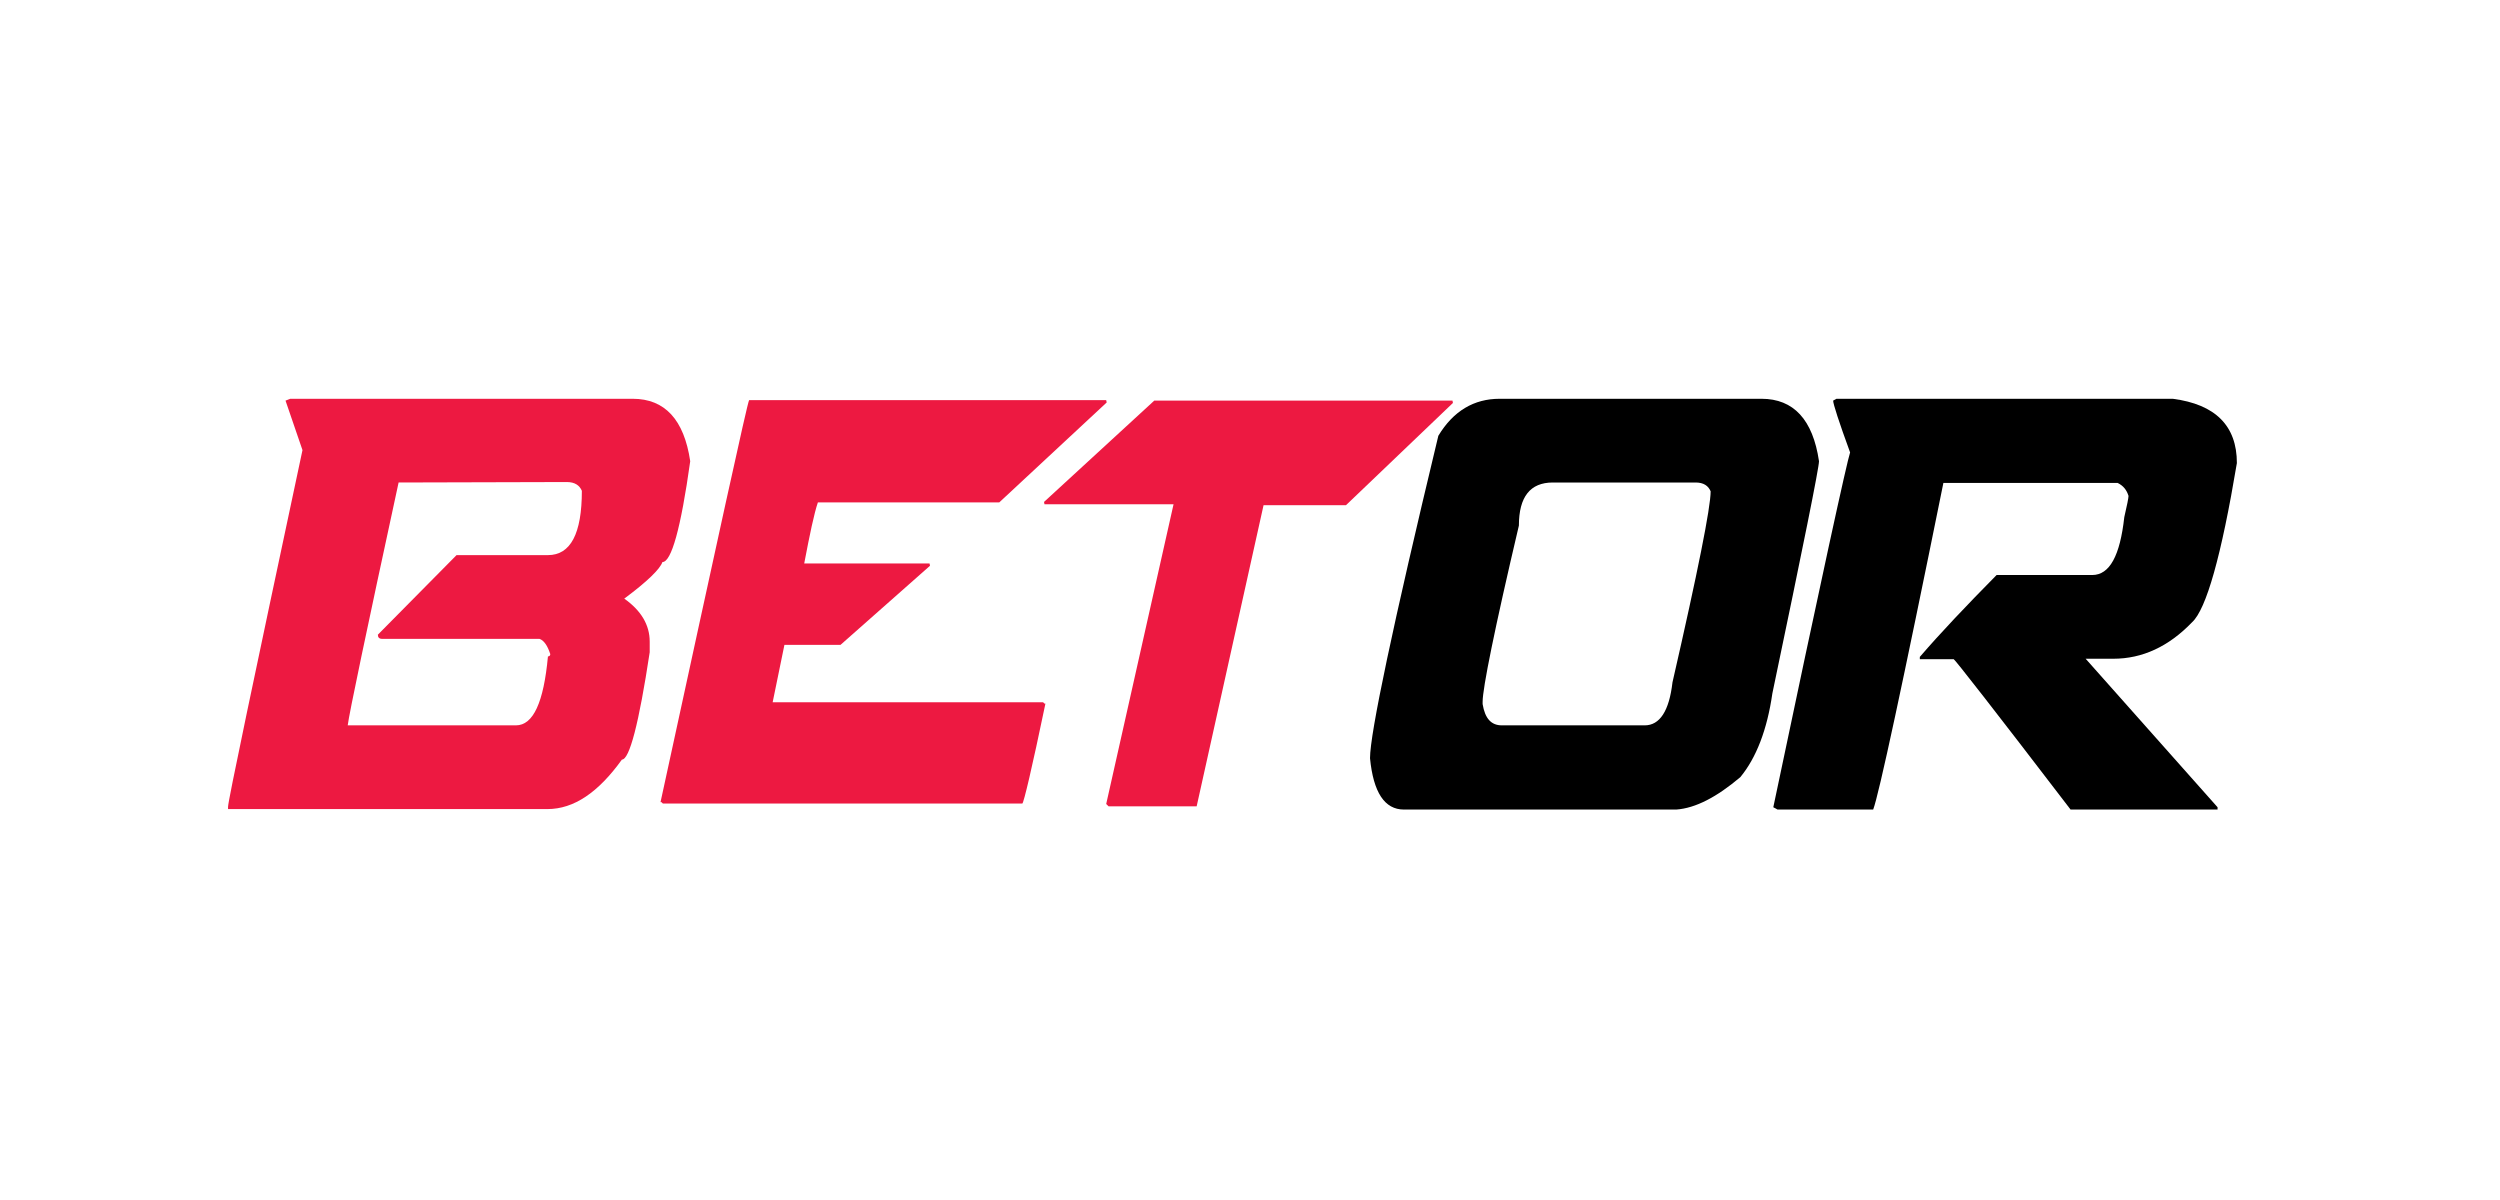
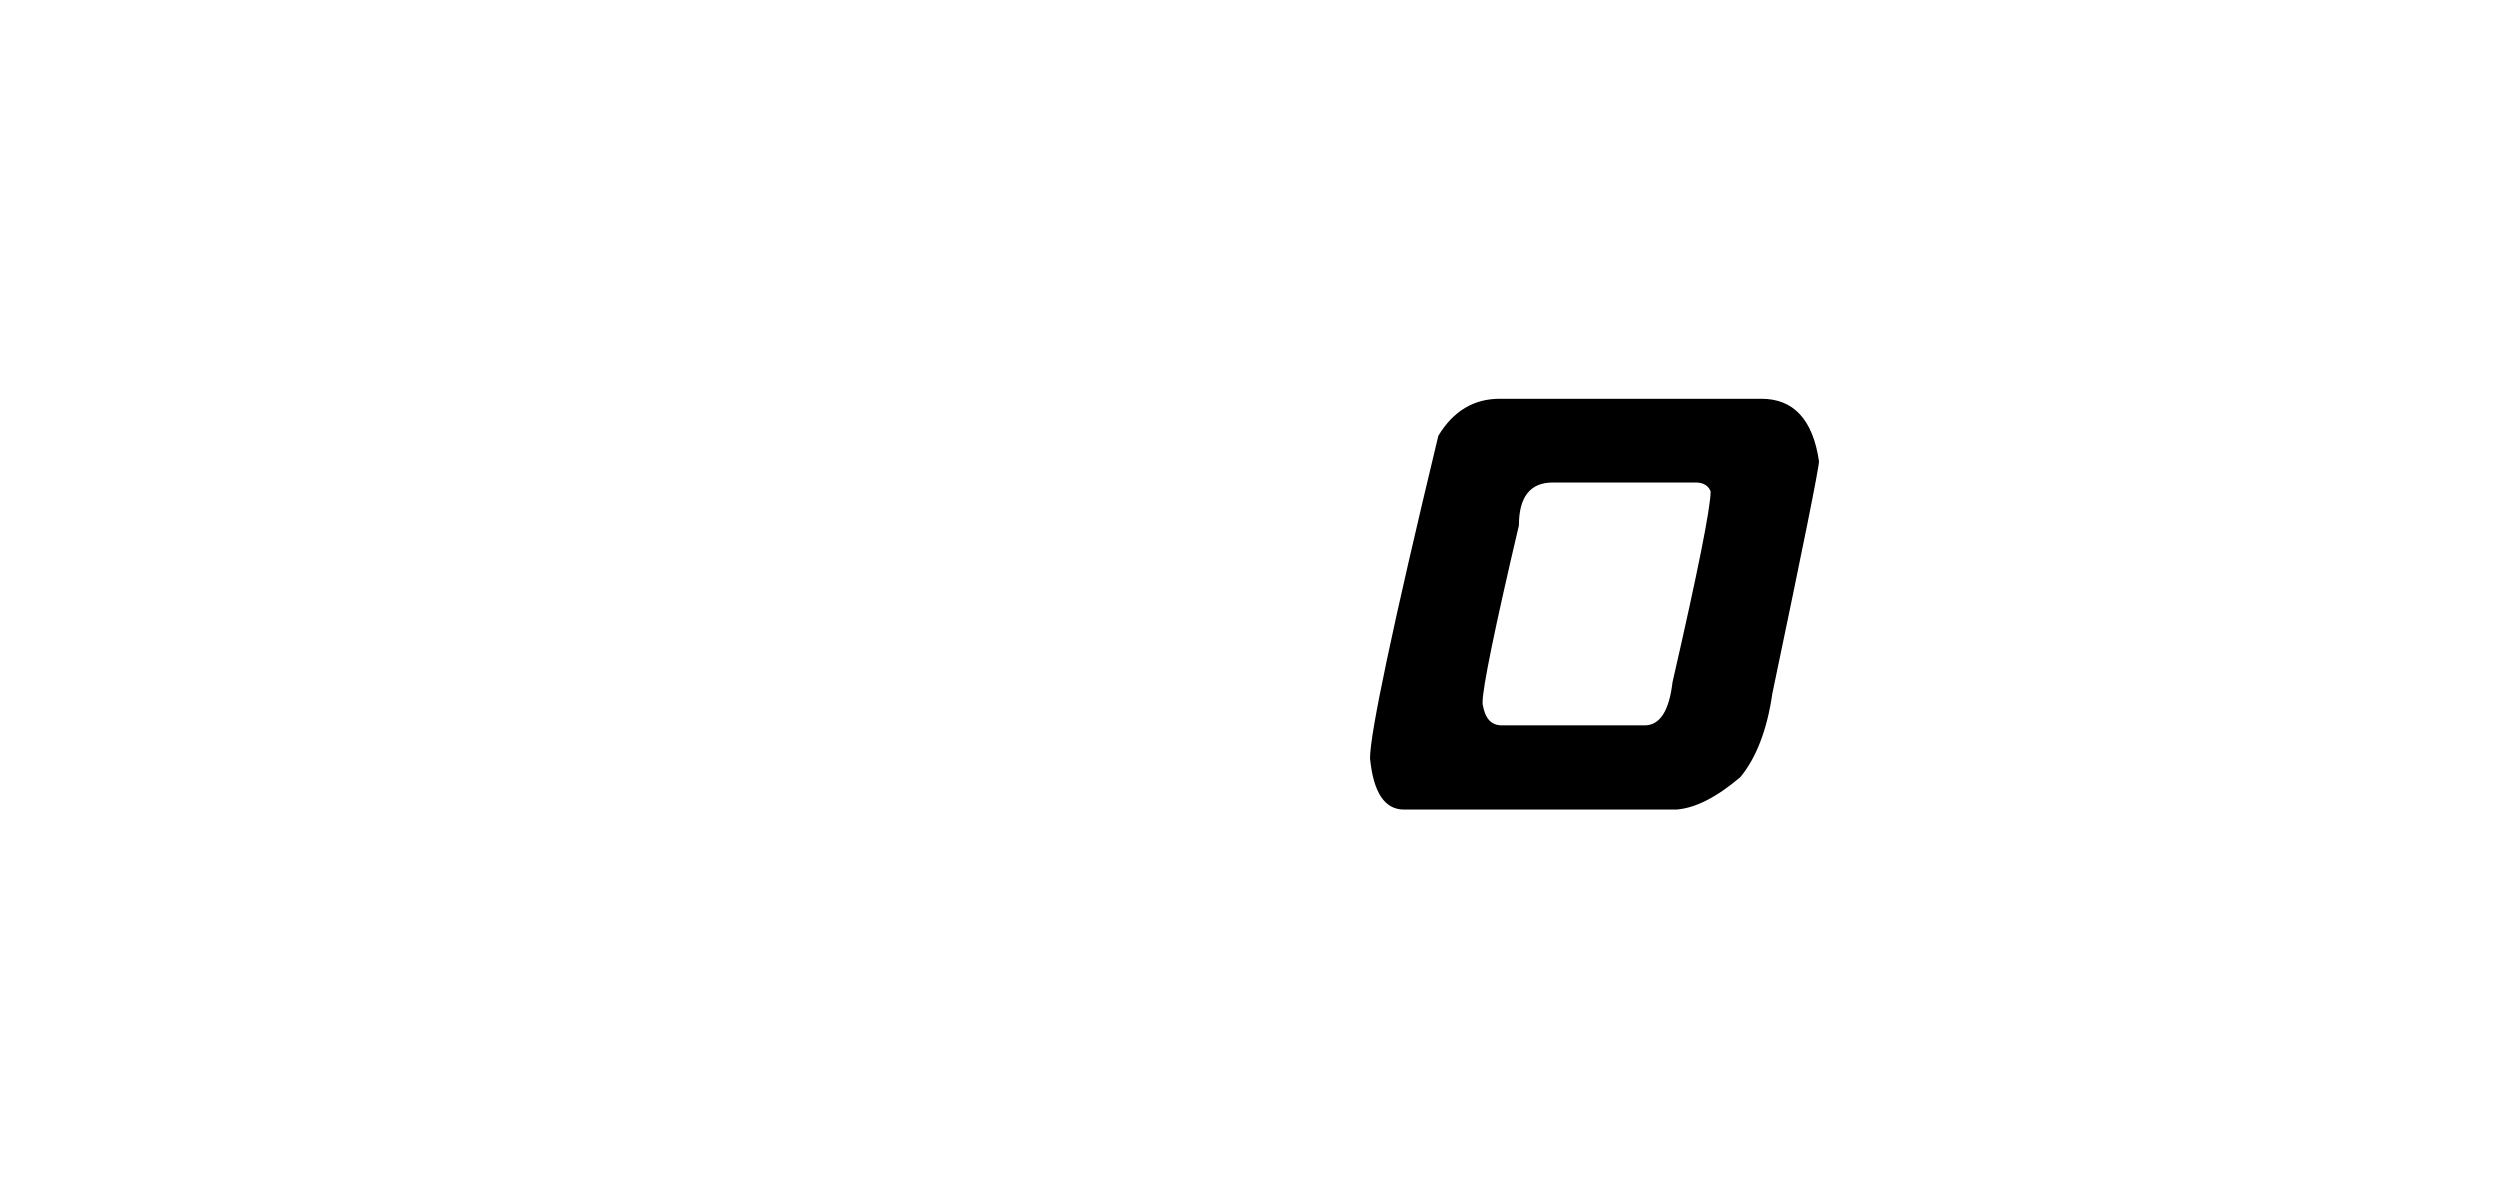
<svg xmlns="http://www.w3.org/2000/svg" width="125" height="60" viewBox="0 0 125 60" fill="none">
-   <path d="M14.512 19.939H31.637C33.239 19.939 34.204 20.98 34.511 23.061C34.039 26.438 33.568 28.103 33.121 28.103C33.003 28.45 32.367 29.075 31.213 29.931C32.061 30.532 32.485 31.249 32.485 32.082V32.614C31.943 36.199 31.472 37.98 31.095 37.98C29.917 39.622 28.692 40.454 27.373 40.454H11.402V40.339C11.402 40.061 12.651 34.117 15.124 22.506L14.276 20.031L14.512 19.939ZM19.93 24.125C18.304 31.642 17.456 35.69 17.386 36.268H25.795C26.666 36.268 27.185 35.112 27.397 32.822C27.467 32.822 27.514 32.776 27.514 32.706C27.373 32.267 27.185 32.012 26.973 31.943H19.105C18.964 31.943 18.893 31.873 18.893 31.735L22.827 27.756H27.397C28.527 27.756 29.093 26.692 29.093 24.541C28.975 24.264 28.739 24.102 28.339 24.102L19.93 24.125Z" fill="#ED1941" />
  <path d="M74.979 19.939H88.076C89.678 19.939 90.644 20.98 90.95 23.061C90.95 23.385 90.173 27.248 88.618 34.672C88.359 36.476 87.817 37.887 87.016 38.858C85.838 39.853 84.778 40.408 83.813 40.478H70.198C69.232 40.478 68.666 39.622 68.501 37.91C68.501 36.684 69.632 31.295 71.917 21.789C72.671 20.54 73.707 19.939 74.979 19.939ZM74.131 35.088V35.204C74.249 35.921 74.555 36.268 75.097 36.268H82.234C82.988 36.268 83.459 35.551 83.624 34.117C84.896 28.566 85.532 25.374 85.532 24.565C85.414 24.287 85.179 24.125 84.778 24.125H77.641C76.51 24.125 75.945 24.842 75.945 26.276C74.72 31.48 74.131 34.418 74.131 35.088Z" fill="black" />
-   <path d="M91.822 19.939H108.64C110.76 20.216 111.844 21.28 111.844 23.154C111.067 27.803 110.313 30.463 109.606 31.11C108.428 32.336 107.109 32.937 105.672 32.937H104.282L110.878 40.362V40.478H103.529C99.689 35.459 97.734 32.961 97.687 32.961H95.991V32.845C97.027 31.642 98.323 30.278 99.83 28.751H104.612C105.484 28.751 106.002 27.78 106.214 25.86C106.355 25.259 106.426 24.888 106.426 24.796C106.332 24.495 106.167 24.287 105.884 24.148H97.169C95.119 34.279 93.942 39.737 93.659 40.478H88.877L88.665 40.362C91.068 28.913 92.363 23.015 92.505 22.622C91.939 21.072 91.657 20.193 91.657 20.031L91.822 19.939Z" fill="black" />
-   <path d="M37.455 20.008H55.31L55.334 20.124L49.963 25.12H40.894C40.706 25.675 40.493 26.692 40.211 28.173H46.477L46.5 28.288L42.025 32.244H39.221L38.633 35.112H52.154L52.224 35.181H52.271C51.588 38.465 51.188 40.131 51.117 40.177H33.144L33.074 40.108H33.026C35.9 26.878 37.361 20.17 37.455 20.008Z" fill="#ED1941" />
-   <path d="M57.713 20.031H72.624L72.647 20.147L67.3 25.259H63.178L59.833 40.316H55.428L55.31 40.2L58.678 25.212H52.224L52.201 25.097L57.713 20.031Z" fill="#ED1941" />
</svg>